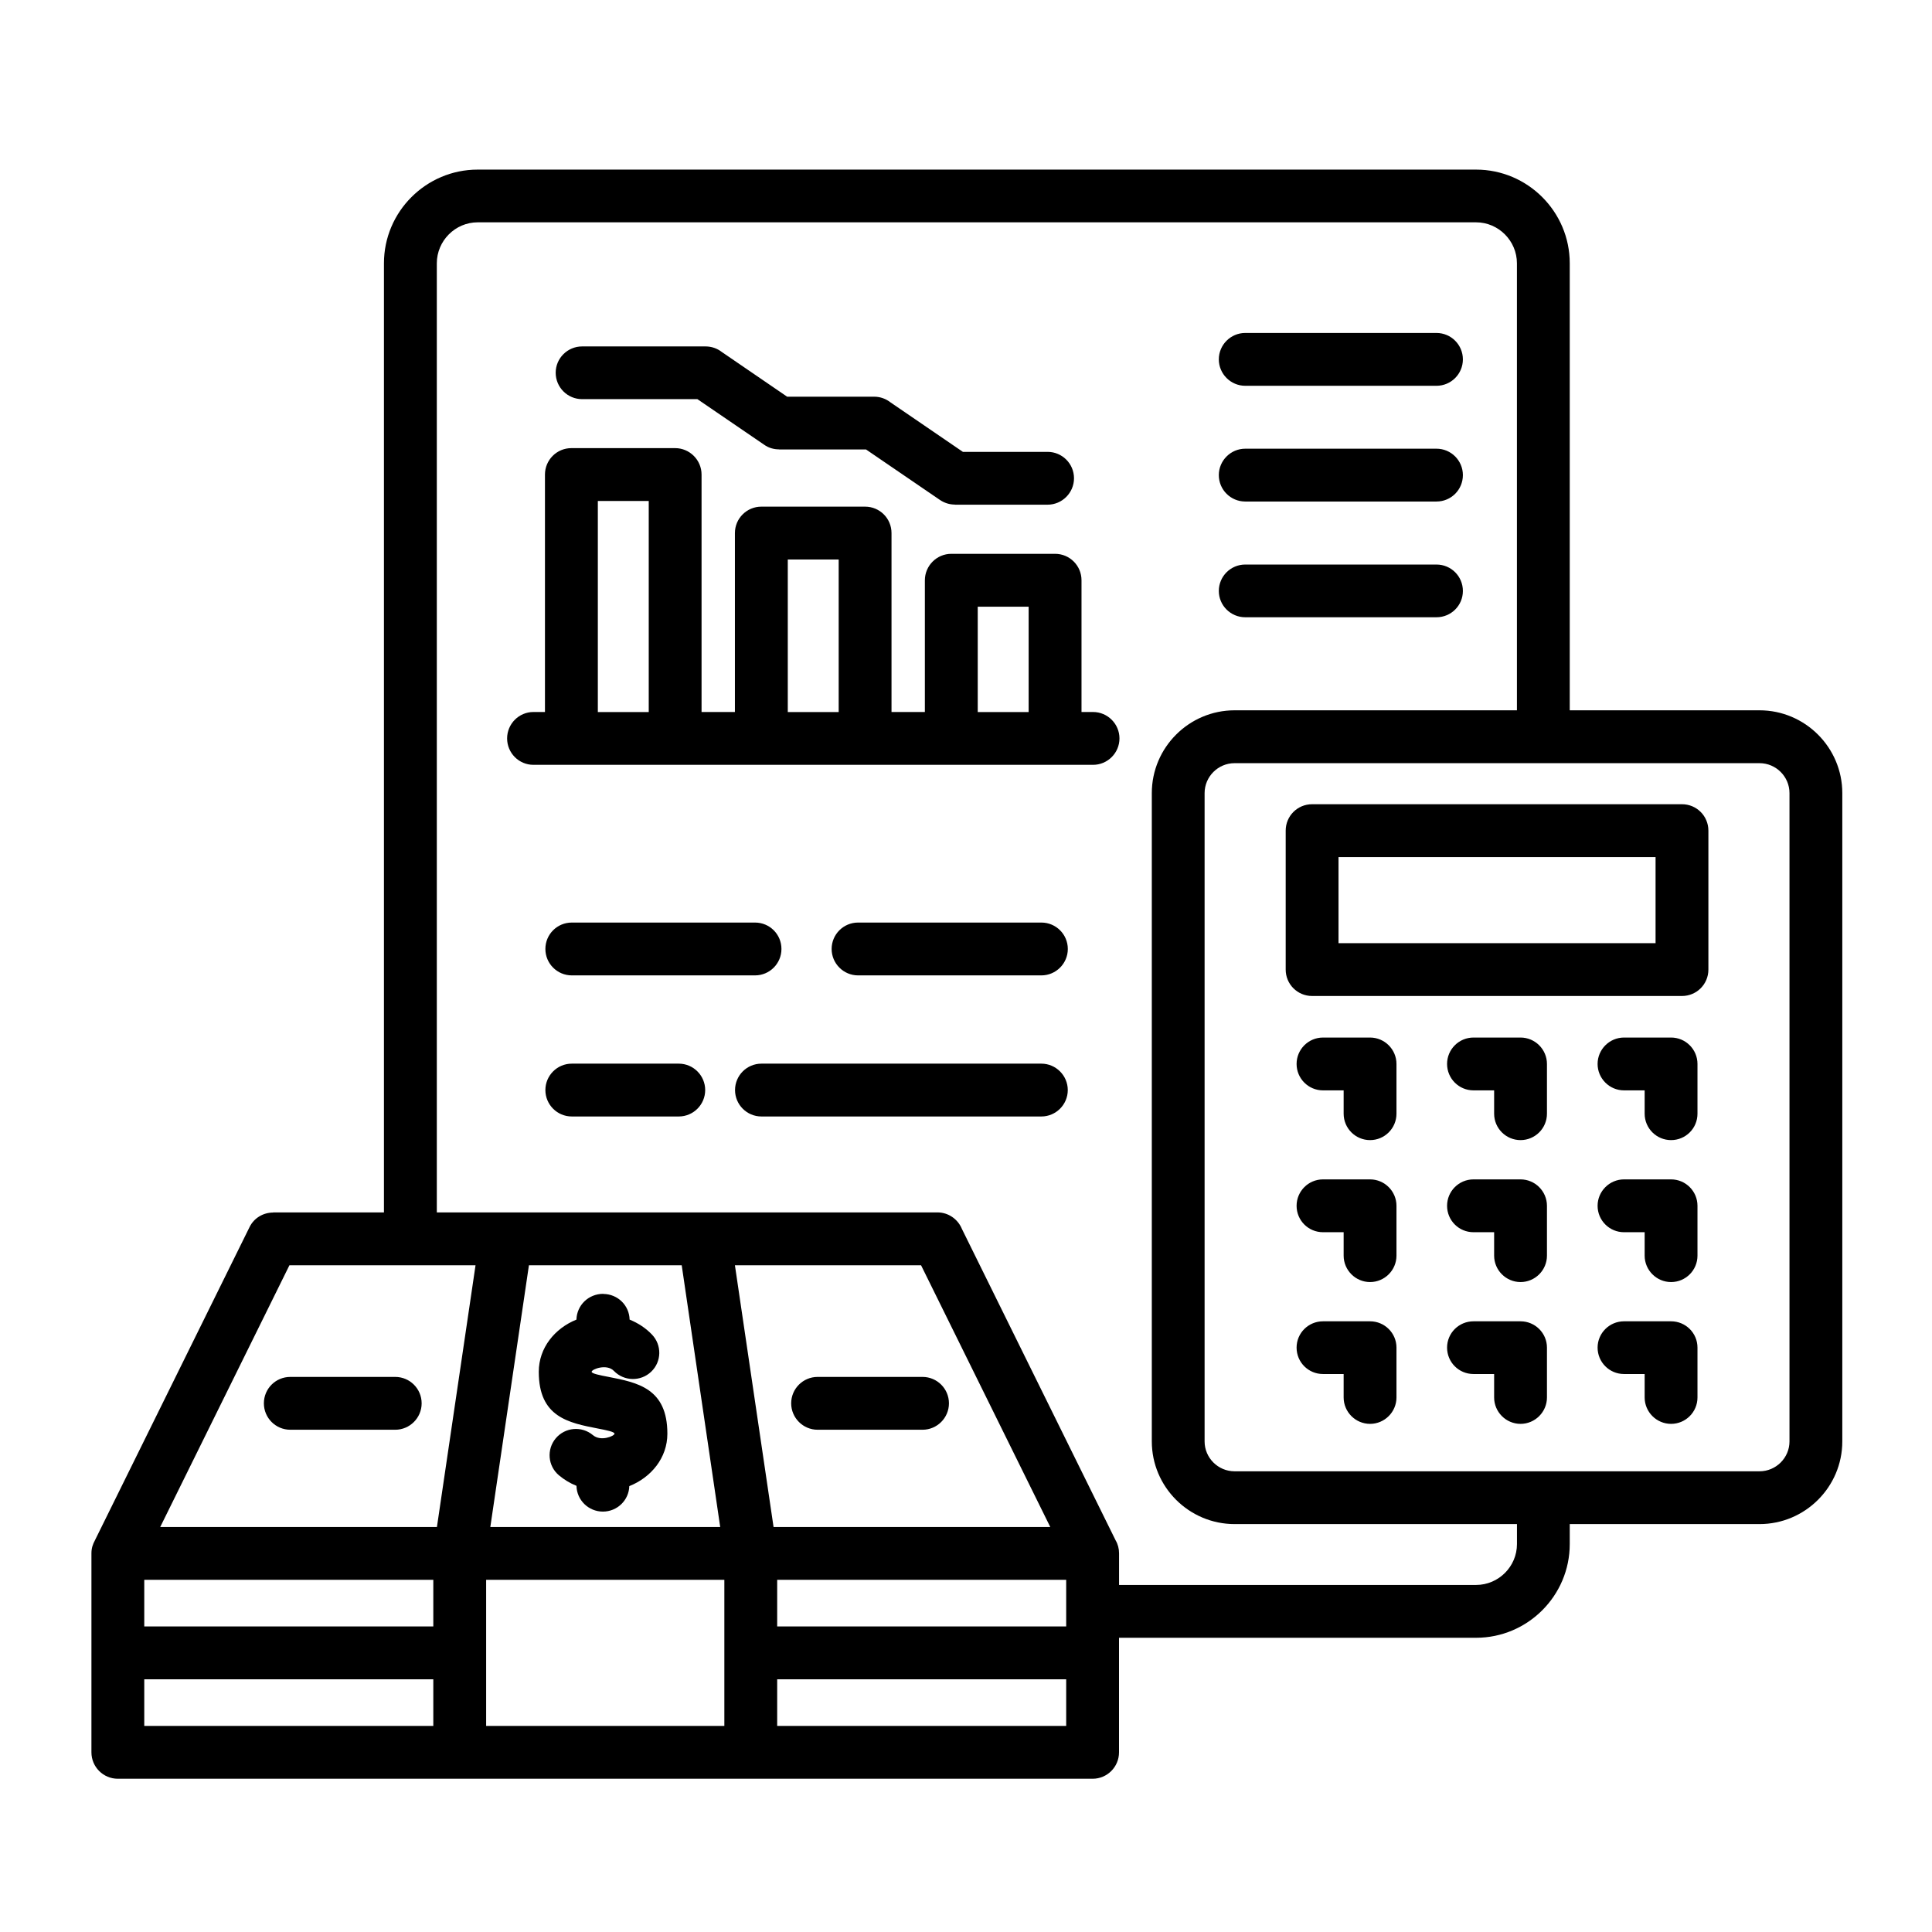
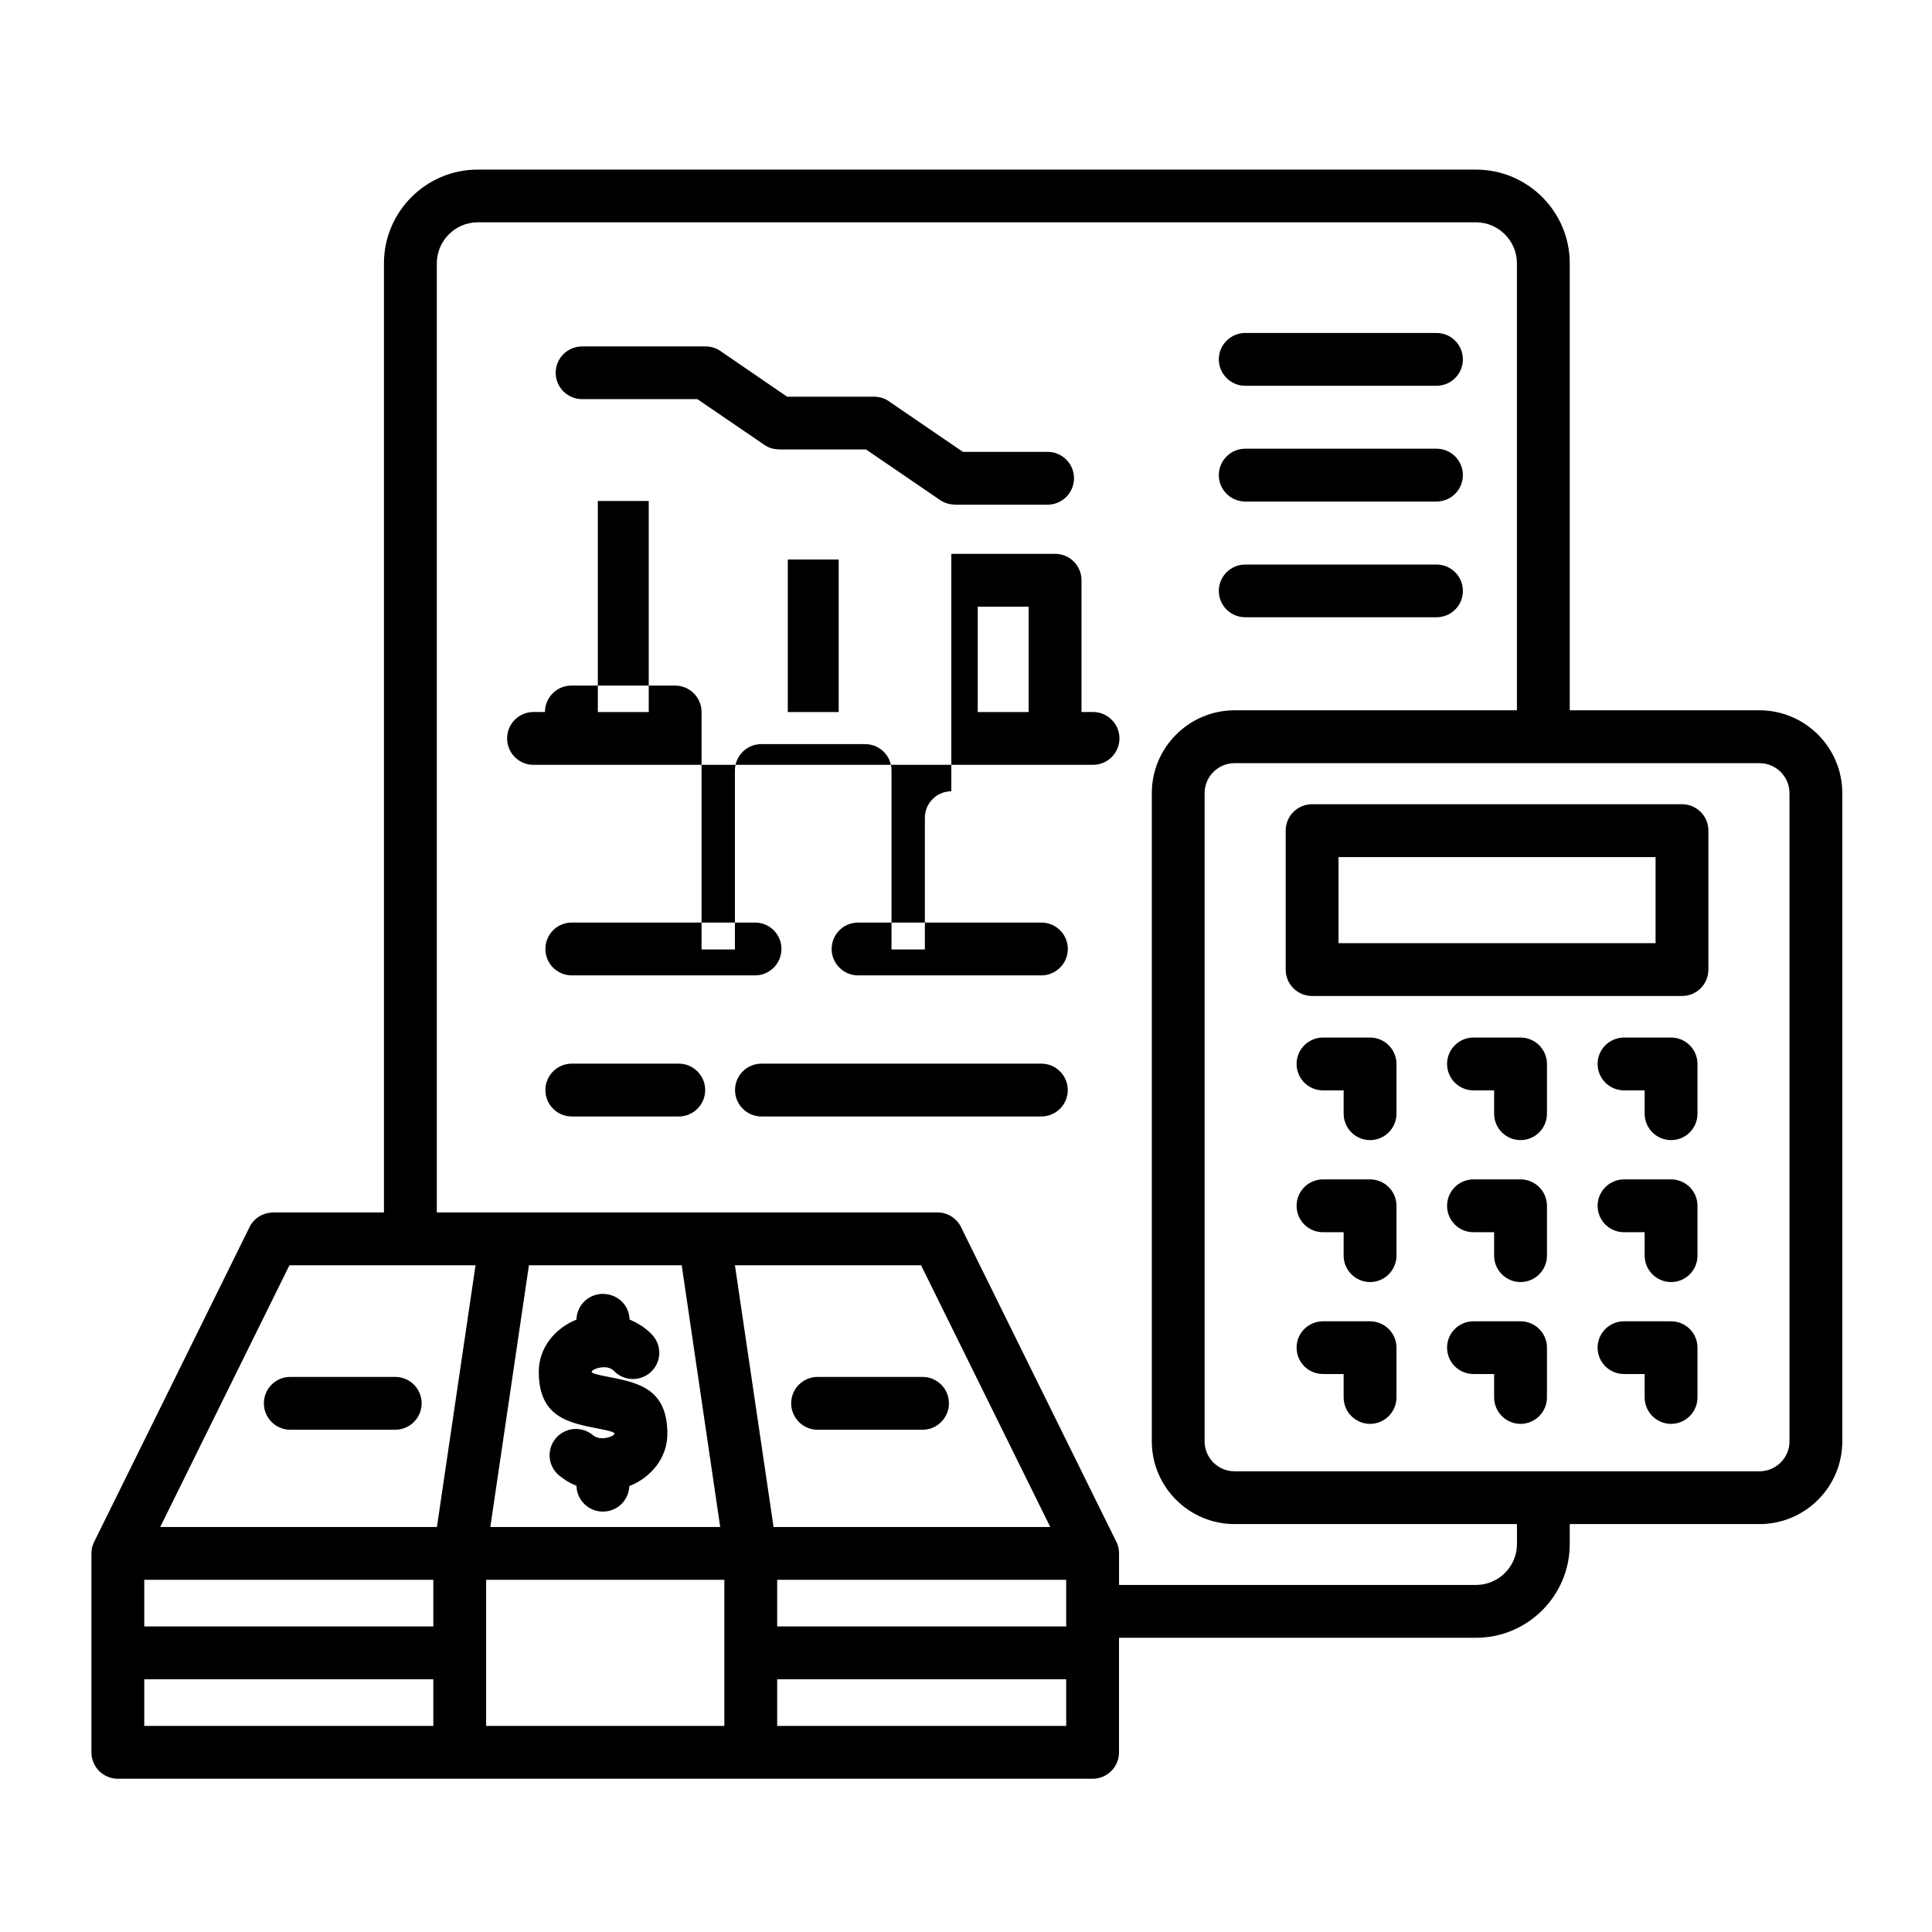
<svg xmlns="http://www.w3.org/2000/svg" id="Layer_1" viewBox="0 0 512 512" width="300" height="300">
  <g>
-     <path d="m350.61 288.96c-3.88 0-7-3.15-7-7s3.12-7 7-7h12.47c3.86 0 7 3.15 7 7v13.18c0 3.88-3.15 7-7 7s-7-3.12-7-7v-6.18zm79.77 75.17c-3.86 0-7-3.12-7-7 0-3.85 3.15-6.97 7-6.97h12.47c3.88 0 7 3.12 7 6.97v13.21c0 3.85-3.12 7-7 7-3.85 0-7-3.15-7-7v-6.21zm-39.89 0c-3.88 0-7-3.12-7-7 0-3.85 3.12-6.97 7-6.97h12.47c3.85 0 7 3.12 7 6.97v13.21c0 3.85-3.15 7-7 7s-7-3.15-7-7v-6.21zm-39.88 0c-3.88 0-7-3.12-7-7 0-3.85 3.12-6.97 7-6.97h12.47c3.86 0 7 3.12 7 6.97v13.21c0 3.85-3.15 7-7 7s-7-3.15-7-7v-6.21zm79.77-37.58c-3.86 0-7-3.12-7-7 0-3.85 3.15-7 7-7h12.47c3.88 0 7 3.15 7 7v13.21c0 3.86-3.12 7-7 7-3.85 0-7-3.15-7-7v-6.21zm-39.89 0c-3.88 0-7-3.12-7-7 0-3.85 3.12-7 7-7h12.47c3.85 0 7 3.15 7 7v13.21c0 3.86-3.15 7-7 7s-7-3.15-7-7v-6.21zm-39.88 0c-3.88 0-7-3.12-7-7 0-3.85 3.12-7 7-7h12.47c3.86 0 7 3.15 7 7v13.21c0 3.86-3.15 7-7 7s-7-3.15-7-7v-6.21zm79.77-37.59c-3.86 0-7-3.15-7-7s3.15-7 7-7h12.47c3.88 0 7 3.15 7 7v13.18c0 3.88-3.12 7-7 7-3.85 0-7-3.12-7-7v-6.18zm-39.89 0c-3.88 0-7-3.15-7-7s3.12-7 7-7h12.47c3.85 0 7 3.15 7 7v13.18c0 3.88-3.15 7-7 7s-7-3.12-7-7v-6.18zm-60.49-125.38c-3.85 0-7-3.12-7-6.97 0-3.88 3.15-7 7-7h50.68c3.88 0 7 3.12 7 7 0 3.86-3.12 6.97-7 6.97zm0-30.67c-3.85 0-7-3.12-7-7 0-3.85 3.15-7 7-7h50.68c3.88 0 7 3.15 7 7 0 3.88-3.12 7-7 7zm0-30.67c-3.85 0-7-3.15-7-7 0-3.86 3.15-7 7-7h50.68c3.88 0 7 3.15 7 7s-3.12 7-7 7zm-77.89 44.53h27.5c3.88 0 7 3.15 7 7v34.92h3.06c3.85 0 7 3.15 7 7 0 3.86-3.15 7-7 7h-148.31c-3.86 0-6.97-3.15-6.97-7s3.12-7 6.97-7h3.06v-62.93c0-3.85 3.12-7 7-7h27.5c3.85 0 7 3.15 7 7v62.93h8.84v-47.42c0-3.88 3.15-7 7-7h27.5c3.88 0 7 3.12 7 7v47.42h8.84v-34.92c.01-3.85 3.15-7 7.01-7zm20.49 14.01h-13.49v27.92h13.49zm-50.34-12.5h-13.49v40.42h13.49zm-74.13 242.7c-2.95-2.47-3.32-6.86-.85-9.81 2.49-2.95 6.89-3.32 9.84-.85 2.1 1.79 5.73.23 5.73-.37 0-.51-2.15-.94-4.34-1.36-7.85-1.53-15.73-3.03-15.73-15.05 0-6.35 4.25-11.51 9.98-13.83.11-3.8 3.17-6.83 7.12-6.83v.03c3.85.03 6.89 3.06 6.97 6.8 2.3.94 4.31 2.27 5.9 3.94 2.69 2.78 2.61 7.2-.17 9.86s-7.2 2.58-9.89-.2c-1.9-1.98-5.9-.45-5.9.23 0 .48 2.18.91 4.37 1.33 7.85 1.53 15.7 3.06 15.7 15.08 0 6.41-4.31 11.59-10.09 13.89-.11 3.74-3.2 6.75-7 6.75s-6.92-3.03-7-6.83c-1.72-.68-3.28-1.65-4.64-2.78zm68.54-12.08c-3.85 0-7-3.15-7-7 0-3.88 3.15-7 7-7h27.81c3.86 0 7 3.12 7 7 0 3.86-3.15 7-7 7zm-139.74 0c-3.88 0-7-3.15-7-7 0-3.88 3.12-7 7-7h27.81c3.86 0 7 3.12 7 7 0 3.86-3.15 7-7 7zm129.03 39.77v12.36h76.59v-12.36zm0 26.36v12.36h76.59v-12.36zm-91.13 12.36v-12.36h-76.6v12.36zm0-26.36v-12.36h-76.6v12.36zm14-12.36v38.72h63.13v-38.72zm-104.6 19.36v-26.36c0-1.39.34-2.38.96-3.54l40.93-82.91c1.19-2.47 3.69-3.88 6.26-3.88v-.03h29.37v-251.53c0-13.69 11.17-24.83 24.83-24.83h264.59c13.66 0 24.83 11.14 24.83 24.83v118.46h50.29c12.08 0 21.94 9.86 21.94 21.94v171.81c0 12.08-9.86 21.91-21.94 21.91h-50.29v5.3c0 13.69-11.17 24.83-24.83 24.83h-94.62v30.36c0 3.85-3.12 7-7 7h-258.32c-3.88 0-7-3.15-7-7zm170.53-102.72 10.24 69.36h73.33l-34.24-69.36zm-78.97 69.36 10.23-69.36h-49.32l-34.24 69.36zm24.38-69.36-10.23 69.36h60.92l-10.2-69.36zm155.48 72.9c.6 1.02.91 2.18.91 3.46v8.36h94.62c5.95 0 10.83-4.88 10.83-10.83v-5.3h-74.83c-12.08 0-21.94-9.84-21.94-21.91v-171.81c0-12.08 9.86-21.94 21.94-21.94h74.82v-118.46c0-5.95-4.88-10.86-10.83-10.86h-264.58c-5.95 0-10.83 4.9-10.83 10.86v251.52h132.66c2.92 0 5.44 1.81 6.49 4.37zm52.07-195.08h98.02c3.88 0 7 3.12 7 7v36.82c0 3.88-3.12 7-7 7h-98.02c-3.88 0-7-3.12-7-7v-36.82c0-3.88 3.12-7 7-7zm91.02 14.01h-84.02v22.82h84.02zm27.55-24.89h-139.12c-4.37 0-7.94 3.57-7.94 7.94v171.81c0 4.34 3.57 7.91 7.94 7.91h139.12c4.37 0 7.94-3.57 7.94-7.91v-171.82c0-4.36-3.57-7.93-7.94-7.93zm-314.76 56.24c-3.88 0-7-3.15-7-7 0-3.88 3.12-7 7-7h48.56c3.88 0 7 3.12 7 7 0 3.85-3.12 7-7 7zm50.26 37.39c-3.88 0-7-3.15-7-7s3.12-7 7-7h74.18c3.85 0 7 3.15 7 7 0 3.86-3.15 7-7 7zm-50.26 0c-3.88 0-7-3.15-7-7s3.12-7 7-7h28.35c3.86 0 7 3.15 7 7 0 3.86-3.15 7-7 7zm75.86-37.39c-3.85 0-7-3.15-7-7 0-3.88 3.15-7 7-7h48.59c3.85 0 7 3.12 7 7 0 3.85-3.15 7-7 7zm-73.13-152.71c-3.85 0-7-3.12-7-7 0-3.85 3.15-6.97 7-6.97h32.71c1.62 0 3.12.54 4.31 1.47l17.32 11.85h23.07c1.62 0 3.12.57 4.31 1.5l19.19 13.12h22.45c3.85 0 7 3.12 7 7 0 3.85-3.15 7-7 7h-24.58v-.03c-1.36 0-2.72-.4-3.94-1.22l-19.59-13.38h-23.05v-.03c-1.36 0-2.75-.37-3.94-1.22l-17.72-12.1h-30.54zm17.66 26.99h-13.49v55.93h13.49z" />
+     <path d="m350.61 288.96c-3.88 0-7-3.15-7-7s3.12-7 7-7h12.47c3.86 0 7 3.15 7 7v13.18c0 3.88-3.15 7-7 7s-7-3.12-7-7v-6.18zm79.77 75.17c-3.86 0-7-3.12-7-7 0-3.85 3.15-6.97 7-6.97h12.47c3.88 0 7 3.12 7 6.97v13.21c0 3.85-3.12 7-7 7-3.85 0-7-3.15-7-7v-6.21zm-39.89 0c-3.88 0-7-3.12-7-7 0-3.85 3.12-6.97 7-6.97h12.47c3.85 0 7 3.12 7 6.97v13.21c0 3.85-3.15 7-7 7s-7-3.15-7-7v-6.21zm-39.88 0c-3.88 0-7-3.12-7-7 0-3.85 3.12-6.97 7-6.97h12.47c3.86 0 7 3.12 7 6.97v13.21c0 3.85-3.15 7-7 7s-7-3.15-7-7v-6.21zm79.77-37.58c-3.86 0-7-3.12-7-7 0-3.85 3.15-7 7-7h12.47c3.88 0 7 3.15 7 7v13.21c0 3.86-3.12 7-7 7-3.85 0-7-3.15-7-7v-6.21zm-39.89 0c-3.88 0-7-3.12-7-7 0-3.85 3.12-7 7-7h12.47c3.85 0 7 3.15 7 7v13.21c0 3.86-3.15 7-7 7s-7-3.15-7-7v-6.21zm-39.88 0c-3.88 0-7-3.12-7-7 0-3.85 3.12-7 7-7h12.47c3.86 0 7 3.15 7 7v13.21c0 3.86-3.15 7-7 7s-7-3.15-7-7v-6.21zm79.77-37.59c-3.86 0-7-3.15-7-7s3.15-7 7-7h12.47c3.88 0 7 3.15 7 7v13.18c0 3.88-3.12 7-7 7-3.85 0-7-3.12-7-7v-6.18zm-39.89 0c-3.88 0-7-3.15-7-7s3.12-7 7-7h12.47c3.85 0 7 3.15 7 7v13.18c0 3.88-3.15 7-7 7s-7-3.12-7-7v-6.18zm-60.49-125.38c-3.85 0-7-3.12-7-6.97 0-3.88 3.15-7 7-7h50.68c3.88 0 7 3.12 7 7 0 3.86-3.12 6.97-7 6.97zm0-30.67c-3.85 0-7-3.12-7-7 0-3.85 3.15-7 7-7h50.68c3.88 0 7 3.15 7 7 0 3.88-3.12 7-7 7zm0-30.67c-3.85 0-7-3.15-7-7 0-3.86 3.15-7 7-7h50.68c3.88 0 7 3.15 7 7s-3.12 7-7 7zm-77.89 44.53h27.5c3.88 0 7 3.15 7 7v34.92h3.06c3.85 0 7 3.15 7 7 0 3.86-3.15 7-7 7h-148.31c-3.86 0-6.97-3.15-6.97-7s3.12-7 6.97-7h3.06c0-3.85 3.12-7 7-7h27.5c3.85 0 7 3.15 7 7v62.93h8.84v-47.42c0-3.88 3.15-7 7-7h27.5c3.88 0 7 3.12 7 7v47.42h8.84v-34.92c.01-3.85 3.15-7 7.01-7zm20.49 14.01h-13.49v27.92h13.49zm-50.34-12.5h-13.49v40.42h13.49zm-74.13 242.7c-2.95-2.47-3.32-6.86-.85-9.81 2.49-2.95 6.89-3.32 9.84-.85 2.1 1.79 5.73.23 5.73-.37 0-.51-2.15-.94-4.34-1.36-7.85-1.53-15.73-3.03-15.73-15.05 0-6.35 4.25-11.51 9.98-13.83.11-3.8 3.17-6.83 7.12-6.83v.03c3.85.03 6.89 3.06 6.97 6.8 2.3.94 4.31 2.27 5.9 3.94 2.69 2.78 2.61 7.2-.17 9.86s-7.2 2.58-9.89-.2c-1.9-1.98-5.9-.45-5.9.23 0 .48 2.18.91 4.37 1.33 7.85 1.53 15.7 3.06 15.7 15.08 0 6.41-4.31 11.59-10.09 13.89-.11 3.74-3.2 6.75-7 6.75s-6.92-3.03-7-6.83c-1.72-.68-3.28-1.65-4.64-2.78zm68.54-12.08c-3.85 0-7-3.15-7-7 0-3.88 3.15-7 7-7h27.81c3.86 0 7 3.12 7 7 0 3.86-3.15 7-7 7zm-139.74 0c-3.88 0-7-3.15-7-7 0-3.88 3.12-7 7-7h27.81c3.86 0 7 3.12 7 7 0 3.86-3.15 7-7 7zm129.03 39.77v12.36h76.59v-12.36zm0 26.36v12.36h76.59v-12.36zm-91.13 12.36v-12.36h-76.6v12.36zm0-26.36v-12.36h-76.6v12.36zm14-12.36v38.72h63.13v-38.72zm-104.6 19.36v-26.36c0-1.39.34-2.38.96-3.54l40.93-82.91c1.19-2.47 3.69-3.88 6.26-3.88v-.03h29.37v-251.53c0-13.69 11.17-24.83 24.83-24.83h264.59c13.66 0 24.83 11.14 24.83 24.83v118.46h50.29c12.08 0 21.94 9.86 21.94 21.94v171.81c0 12.08-9.86 21.91-21.94 21.91h-50.29v5.3c0 13.69-11.17 24.83-24.83 24.83h-94.62v30.36c0 3.85-3.12 7-7 7h-258.32c-3.88 0-7-3.15-7-7zm170.53-102.72 10.24 69.36h73.33l-34.24-69.36zm-78.97 69.36 10.23-69.36h-49.32l-34.24 69.36zm24.38-69.36-10.23 69.36h60.92l-10.2-69.36zm155.48 72.9c.6 1.02.91 2.18.91 3.46v8.36h94.62c5.95 0 10.83-4.88 10.83-10.83v-5.3h-74.83c-12.08 0-21.94-9.84-21.94-21.91v-171.81c0-12.08 9.86-21.94 21.94-21.94h74.82v-118.46c0-5.95-4.88-10.86-10.83-10.86h-264.58c-5.95 0-10.83 4.9-10.83 10.86v251.52h132.66c2.92 0 5.44 1.81 6.49 4.37zm52.07-195.08h98.02c3.88 0 7 3.12 7 7v36.82c0 3.88-3.12 7-7 7h-98.02c-3.88 0-7-3.12-7-7v-36.82c0-3.88 3.12-7 7-7zm91.02 14.01h-84.02v22.82h84.02zm27.55-24.89h-139.12c-4.37 0-7.94 3.57-7.94 7.94v171.81c0 4.34 3.57 7.91 7.94 7.91h139.12c4.37 0 7.94-3.57 7.94-7.91v-171.82c0-4.36-3.57-7.93-7.94-7.93zm-314.76 56.24c-3.88 0-7-3.15-7-7 0-3.88 3.12-7 7-7h48.56c3.88 0 7 3.12 7 7 0 3.85-3.12 7-7 7zm50.26 37.39c-3.88 0-7-3.15-7-7s3.12-7 7-7h74.18c3.85 0 7 3.15 7 7 0 3.86-3.15 7-7 7zm-50.26 0c-3.88 0-7-3.15-7-7s3.12-7 7-7h28.35c3.86 0 7 3.15 7 7 0 3.86-3.15 7-7 7zm75.86-37.39c-3.85 0-7-3.15-7-7 0-3.88 3.15-7 7-7h48.59c3.85 0 7 3.12 7 7 0 3.85-3.15 7-7 7zm-73.13-152.71c-3.85 0-7-3.12-7-7 0-3.85 3.15-6.97 7-6.97h32.71c1.62 0 3.12.54 4.31 1.47l17.32 11.85h23.07c1.62 0 3.12.57 4.31 1.5l19.19 13.12h22.45c3.85 0 7 3.12 7 7 0 3.85-3.15 7-7 7h-24.58v-.03c-1.36 0-2.72-.4-3.94-1.22l-19.59-13.38h-23.05v-.03c-1.36 0-2.75-.37-3.94-1.22l-17.72-12.1h-30.54zm17.66 26.99h-13.49v55.93h13.49z" />
  </g>
</svg>